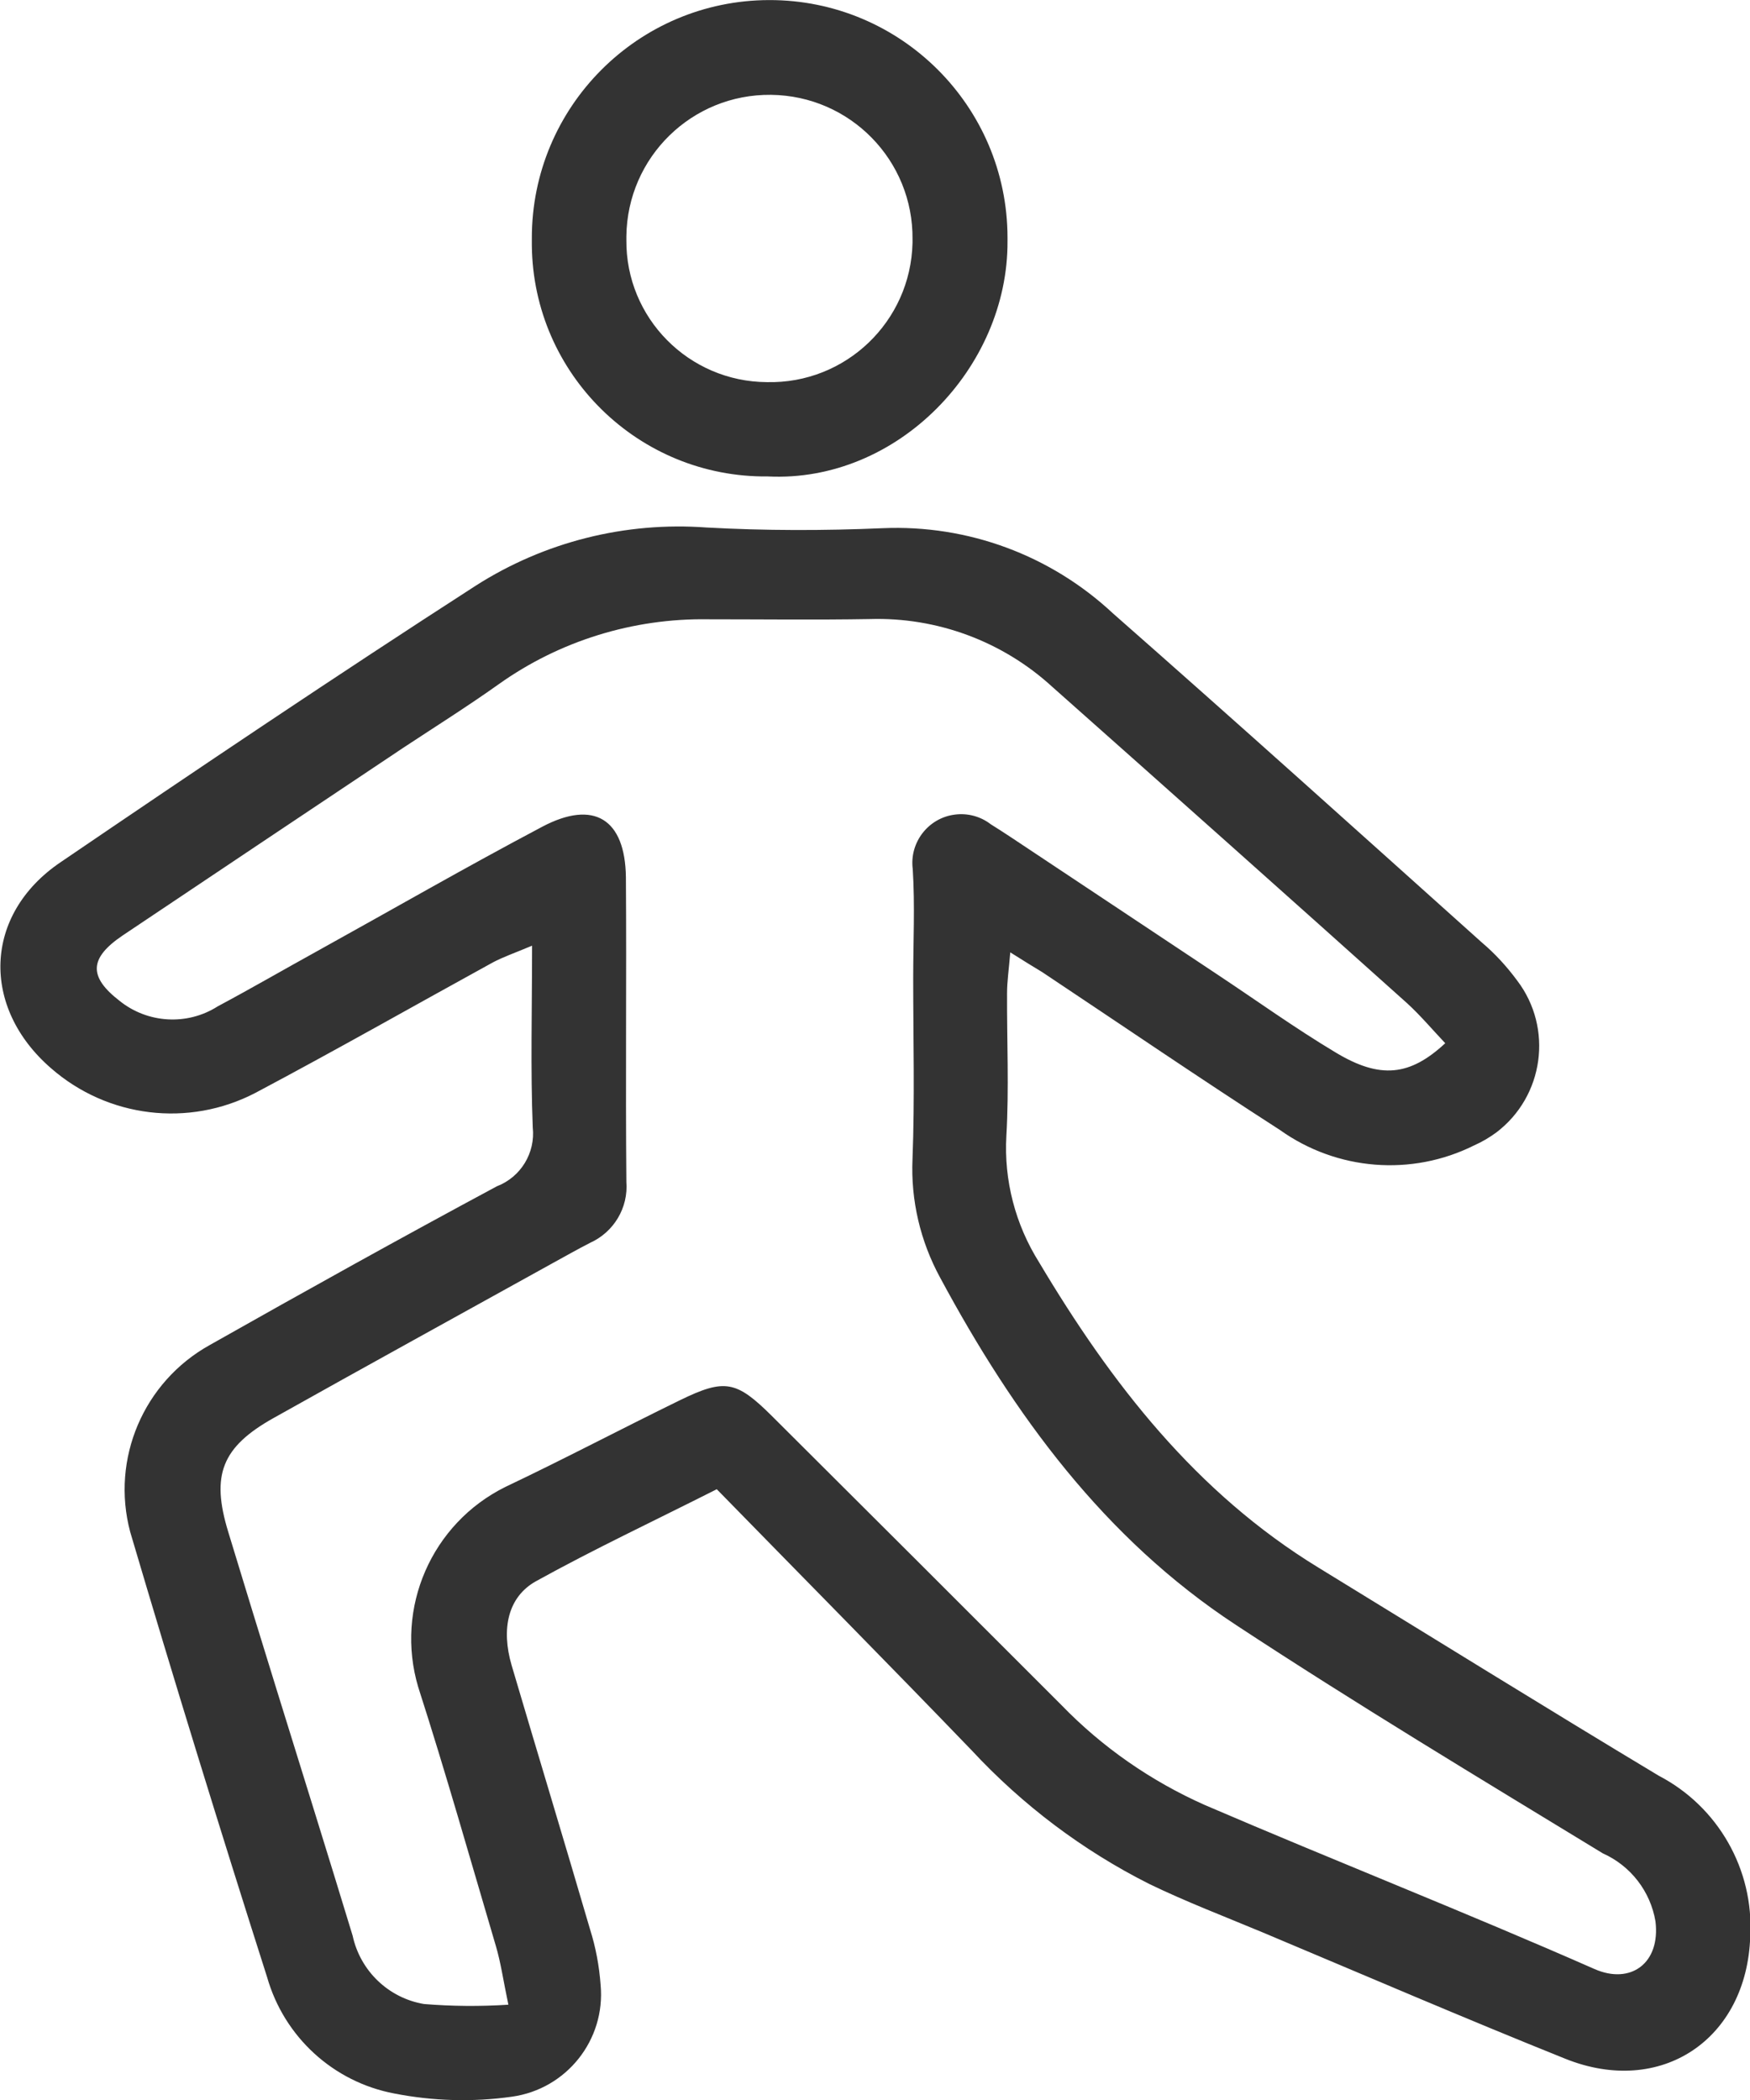
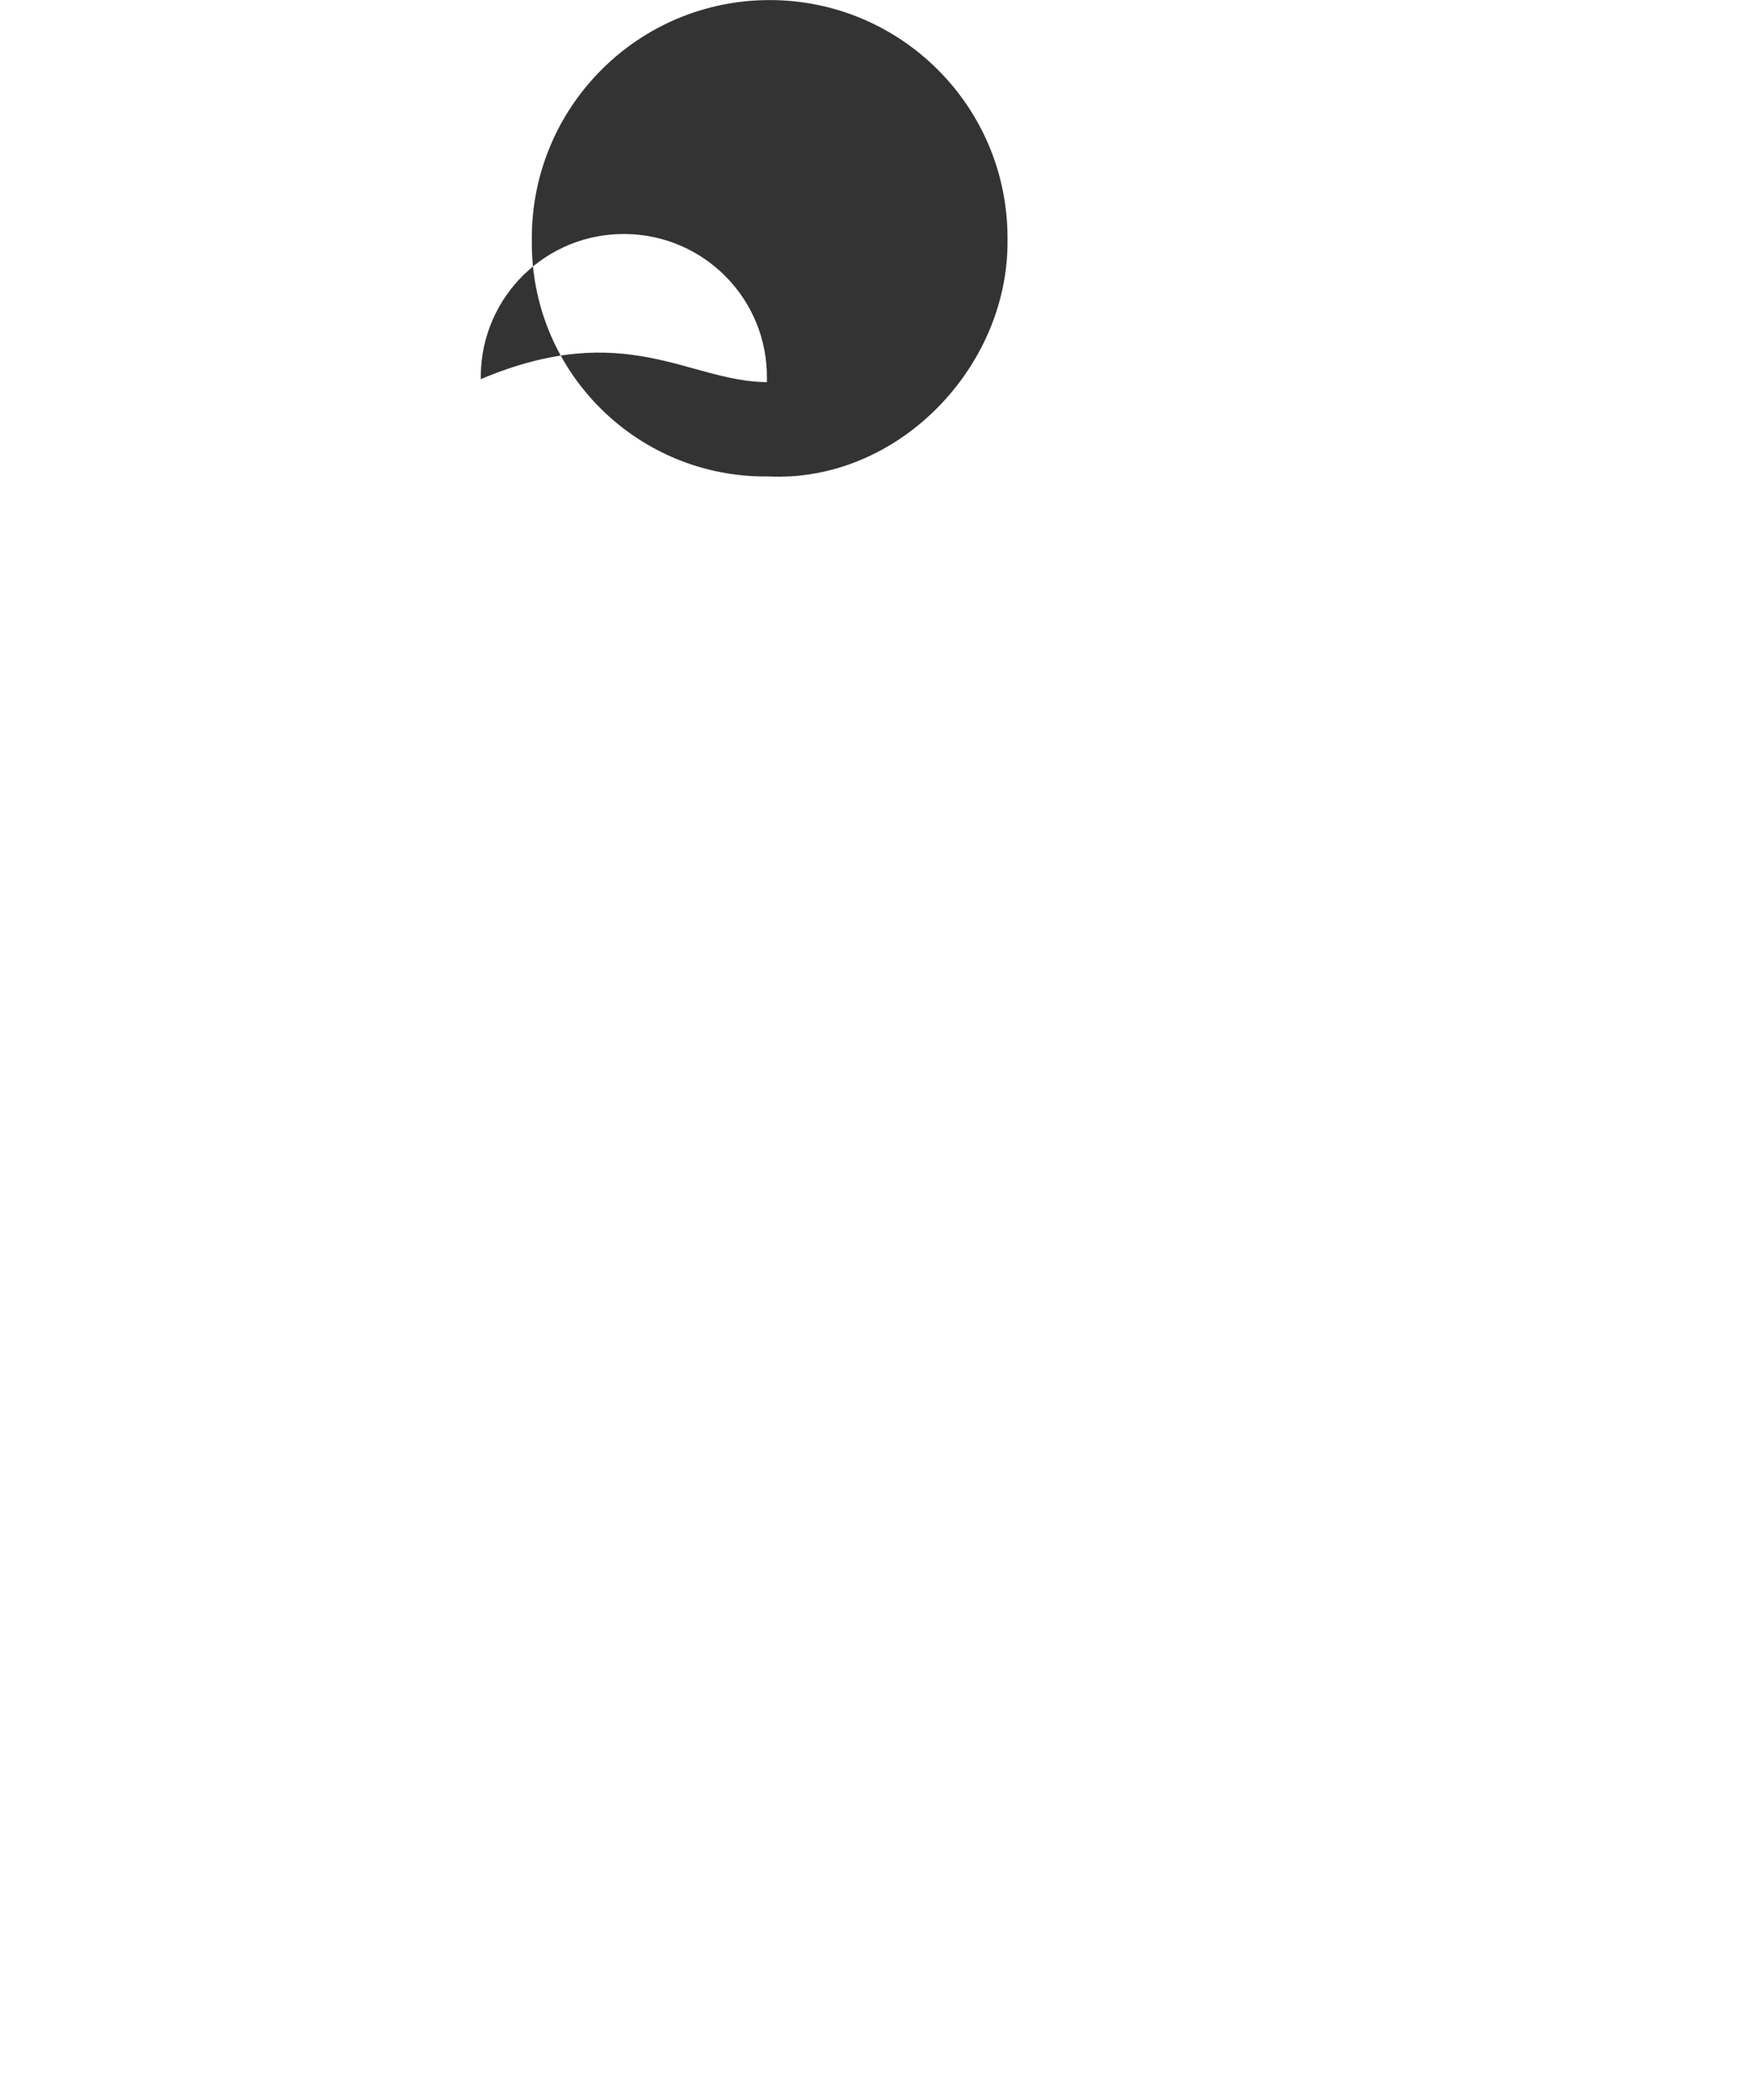
<svg xmlns="http://www.w3.org/2000/svg" version="1.1" id="Ebene_1" x="0px" y="0px" viewBox="0 0 76.08 91.3" style="enable-background:new 0 0 76.08 91.3;" xml:space="preserve">
  <style type="text/css">
	.st0{enable-background:new    ;}
	.st1{fill:#333333;}
	.st2{fill:#FFFFFF;}
	.st3{fill:none;stroke:#323232;stroke-width:2;stroke-linecap:round;stroke-linejoin:round;}
	.st4{fill:none;stroke:#FFFFFF;stroke-width:2;stroke-linecap:round;stroke-linejoin:round;}
</style>
  <g id="Gruppe_211" transform="translate(-3367.299 -2227.947)">
-     <path id="Pfad_150" class="st1" d="M3411.22,2269.35c-0.06,0.74-0.14,1.26-0.14,1.78c-0.01,2.07,0.09,4.14-0.03,6.2   c-0.11,1.93,0.39,3.85,1.42,5.49c3.14,5.27,6.82,10.02,12.15,13.28c4.93,3.02,9.84,6.07,14.8,9.05c2.57,1.34,4.13,4.07,3.97,6.97   c-0.14,4.49-3.88,7-8.04,5.33c-4.41-1.77-8.77-3.65-13.15-5.49c-1.65-0.69-3.33-1.33-4.94-2.11c-2.9-1.46-5.51-3.43-7.72-5.81   c-3.63-3.77-7.31-7.49-11.08-11.35c-2.75,1.39-5.35,2.61-7.86,4c-1.22,0.68-1.52,2.07-1.06,3.65c1.13,3.83,2.29,7.65,3.41,11.48   c0.25,0.79,0.4,1.6,0.46,2.42c0.22,2.39-1.48,4.53-3.86,4.86c-1.7,0.24-3.43,0.19-5.11-0.14c-2.65-0.5-4.79-2.46-5.53-5.06   c-2.05-6.43-4.04-12.88-5.95-19.35c-0.85-3.18,0.58-6.53,3.46-8.13c4.14-2.34,8.29-4.65,12.48-6.9c1.04-0.4,1.68-1.45,1.56-2.56   c-0.1-2.53-0.03-5.07-0.03-7.9c-0.76,0.32-1.26,0.49-1.71,0.73c-3.44,1.89-6.85,3.83-10.32,5.67c-2.9,1.51-6.42,1.08-8.88-1.07   c-3.06-2.65-2.94-6.68,0.4-8.95c5.98-4.07,11.98-8.11,18.06-12.03c2.99-1.91,6.51-2.79,10.04-2.53c2.54,0.14,5.1,0.14,7.65,0.03   c3.7-0.16,7.3,1.17,10.01,3.7c5.38,4.73,10.7,9.52,16.04,14.31c0.58,0.49,1.09,1.05,1.54,1.66c1.57,2.07,1.16,5.03-0.91,6.6   c-0.3,0.22-0.62,0.41-0.96,0.56c-2.72,1.36-5.97,1.1-8.45-0.67c-3.48-2.24-6.89-4.57-10.33-6.86   C3412.2,2269.96,3411.8,2269.72,3411.22,2269.35z M3389.4,2315.1c-0.23-1.1-0.33-1.83-0.54-2.54c-1.11-3.76-2.18-7.54-3.38-11.27   c-1.02-3.44,0.58-7.11,3.79-8.7c2.55-1.21,5.05-2.53,7.59-3.77c1.95-0.95,2.45-0.85,4,0.69c4.2,4.18,8.39,8.37,12.58,12.56   c1.78,1.84,3.9,3.31,6.24,4.35c5.63,2.42,11.33,4.66,16.94,7.13c1.57,0.69,2.87-0.25,2.65-2.07c-0.22-1.31-1.08-2.42-2.29-2.96   c-5.35-3.26-10.72-6.49-15.95-9.93c-5.73-3.76-9.66-9.15-12.86-15.1c-0.86-1.58-1.28-3.36-1.2-5.16c0.1-2.61,0.03-5.24,0.03-7.85   c0-1.58,0.08-3.18-0.02-4.75c-0.15-1.16,0.68-2.23,1.84-2.37c0.55-0.07,1.11,0.08,1.55,0.42c0.29,0.18,0.58,0.37,0.87,0.56   l8.95,5.95c1.72,1.14,3.4,2.35,5.17,3.41c1.94,1.17,3.23,1.03,4.77-0.4c-0.55-0.58-1.07-1.2-1.66-1.74   c-5.13-4.6-10.27-9.18-15.42-13.75c-2.16-1.98-5.01-3.04-7.94-2.95c-2.34,0.04-4.69,0.01-7.03,0.01c-3.26-0.05-6.46,0.94-9.11,2.83   c-1.35,0.96-2.75,1.84-4.13,2.75c-4.07,2.72-8.13,5.43-12.2,8.16c-1.47,0.99-1.5,1.8-0.14,2.85c1.22,0.98,2.94,1.08,4.26,0.24   c1.46-0.78,2.89-1.61,4.34-2.41c3.25-1.8,6.48-3.66,9.77-5.4c2.25-1.19,3.61-0.34,3.64,2.2c0.03,4.41-0.02,8.82,0.02,13.23   c0.09,1.13-0.54,2.19-1.58,2.66c-0.55,0.28-1.09,0.59-1.64,0.89c-4.04,2.24-8.08,4.46-12.11,6.72c-2.27,1.27-2.73,2.49-1.98,4.95   c0.7,2.31,1.41,4.61,2.12,6.91c1.1,3.55,2.21,7.1,3.29,10.65c0.33,1.53,1.56,2.71,3.1,2.97   C3386.95,2315.17,3388.18,2315.18,3389.4,2315.1L3389.4,2315.1z" />
-     <path id="Pfad_151" class="st1" d="M3400.68,2248.66c-5.61,0.06-10.2-4.44-10.26-10.04c0-0.1,0-0.21,0-0.31   c-0.01-5.71,4.61-10.35,10.32-10.36c5.71-0.01,10.35,4.61,10.36,10.32c0,0.05,0,0.11,0,0.16   C3411.13,2243.93,3406.32,2248.94,3400.68,2248.66z M3400.64,2244.56c3.42,0.08,6.25-2.63,6.33-6.05c0-0.05,0-0.1,0-0.15   c0.04-3.44-2.71-6.25-6.15-6.29c-3.44-0.04-6.25,2.71-6.29,6.15c0,0.05,0,0.11,0,0.16   C3394.5,2241.77,3397.24,2244.54,3400.64,2244.56C3400.64,2244.56,3400.64,2244.56,3400.64,2244.56L3400.64,2244.56z" />
+     <path id="Pfad_151" class="st1" d="M3400.68,2248.66c-5.61,0.06-10.2-4.44-10.26-10.04c0-0.1,0-0.21,0-0.31   c-0.01-5.71,4.61-10.35,10.32-10.36c5.71-0.01,10.35,4.61,10.36,10.32c0,0.05,0,0.11,0,0.16   C3411.13,2243.93,3406.32,2248.94,3400.68,2248.66z M3400.64,2244.56c0-0.05,0-0.1,0-0.15   c0.04-3.44-2.71-6.25-6.15-6.29c-3.44-0.04-6.25,2.71-6.29,6.15c0,0.05,0,0.11,0,0.16   C3394.5,2241.77,3397.24,2244.54,3400.64,2244.56C3400.64,2244.56,3400.64,2244.56,3400.64,2244.56L3400.64,2244.56z" />
  </g>
</svg>